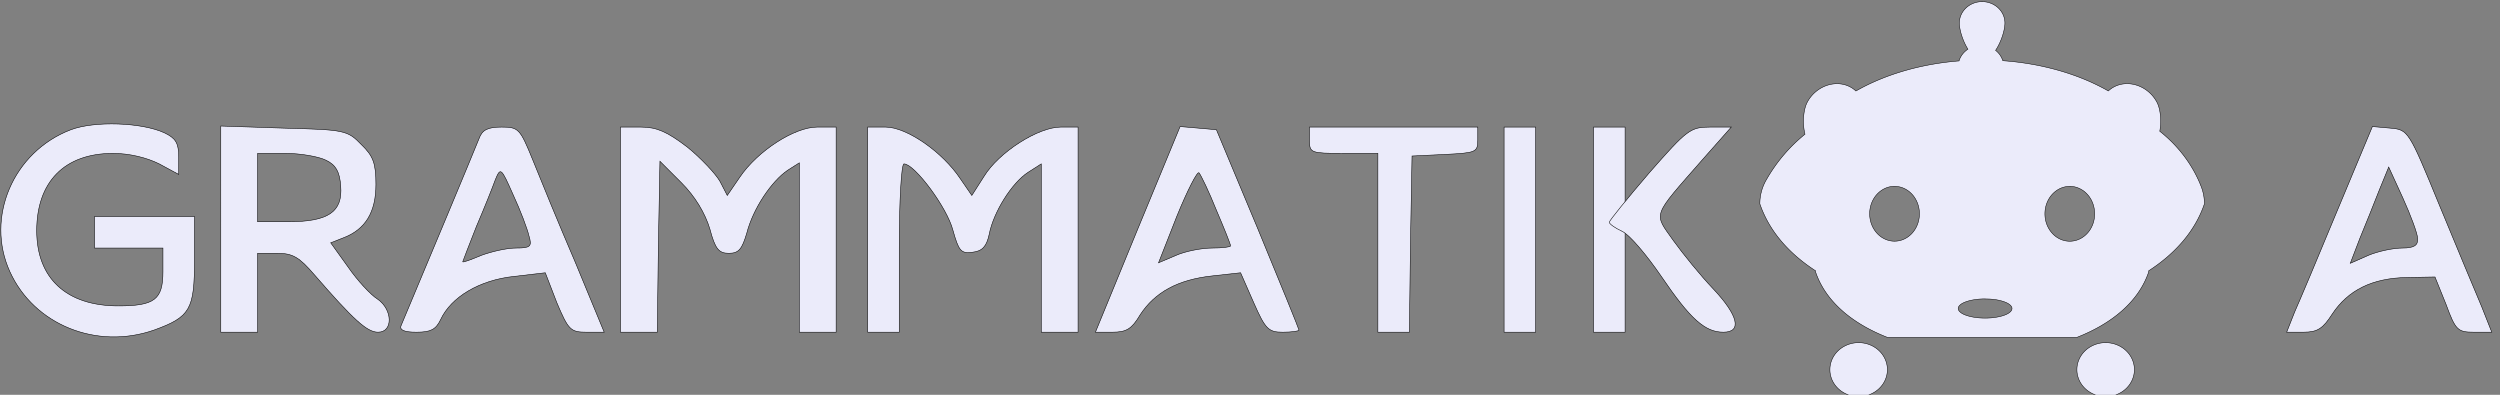
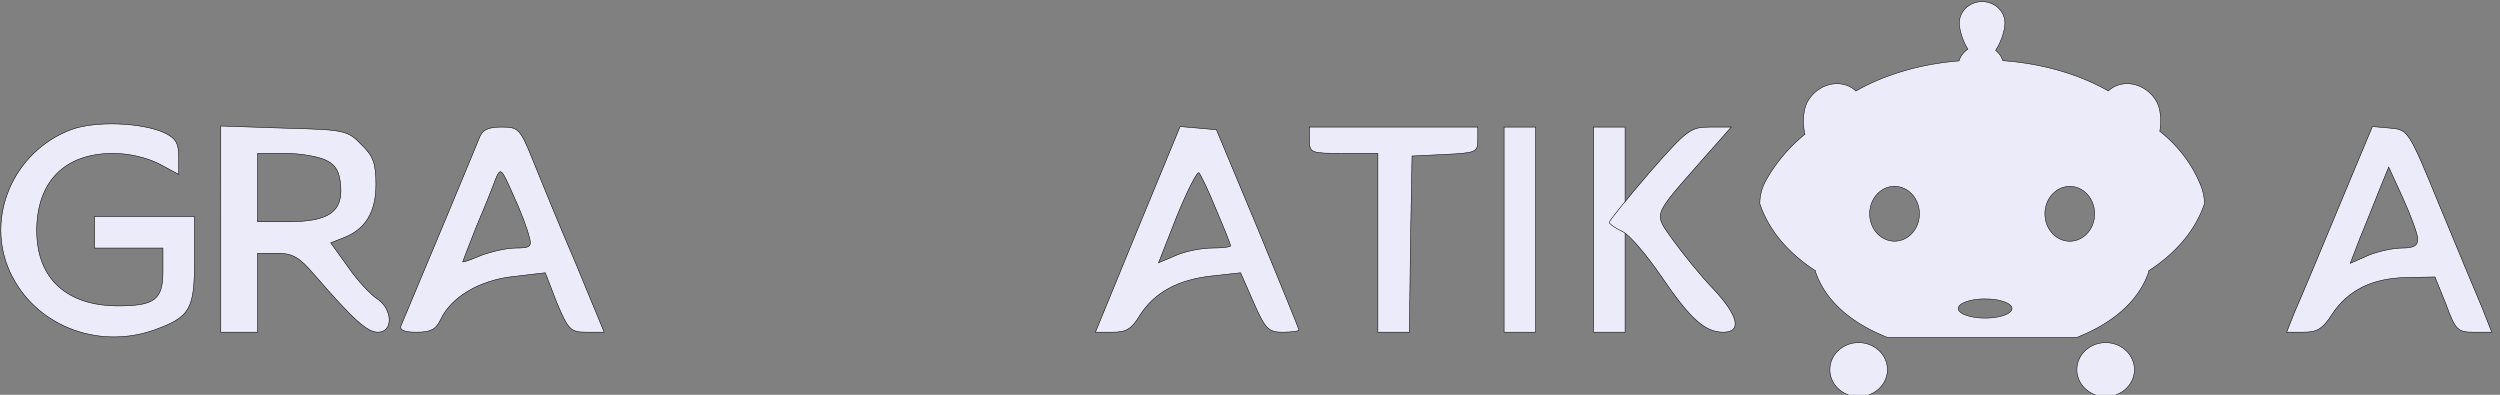
<svg xmlns="http://www.w3.org/2000/svg" xmlns:ns1="http://sodipodi.sourceforge.net/DTD/sodipodi-0.dtd" xmlns:ns2="http://www.inkscape.org/namespaces/inkscape" width="38.027mm" height="6.005mm" viewBox="0 0 38.027 6.005" version="1.1" id="svg32783" xml:space="preserve" ns1:docname="logolongblue.svg" ns2:version="1.2.2 (732a01da63, 2022-12-09)">
  <rect x="0" y="0" width="38.027" height="6.005" fill="#808080" stroke="none" />
  <ns1:namedview id="namedview32785" pagecolor="#ffffff" bordercolor="#000000" borderopacity="0.25" ns2:showpageshadow="2" ns2:pageopacity="0.0" ns2:pagecheckerboard="0" ns2:deskcolor="#d1d1d1" ns2:document-units="mm" showgrid="false" ns2:zoom="2.8284271" ns2:cx="193.04015" ns2:cy="89.095454" ns2:window-width="1920" ns2:window-height="1009" ns2:window-x="-8" ns2:window-y="-8" ns2:window-maximized="1" ns2:current-layer="layer1" />
  <defs id="defs32780" />
  <g ns2:label="Calque 1" ns2:groupmode="layer" id="layer1" transform="translate(-24.015,-62.415)">
    <g id="g69067" ns2:export-filename="logolongdark.svg" ns2:export-xdpi="96" ns2:export-ydpi="96" transform="translate(-3.38,16.091)" style="fill:#ebebfa;fill-opacity:1;stroke:#000000;stroke-opacity:1">
      <g id="g50215" transform="matrix(0.265,0,0,0.265,101.076,2.457)" style="fill:#ebebfa;fill-opacity:1;stroke:#000000;stroke-opacity:1">
        <path id="path50213" style="fill:#ebebfa;fill-opacity:1;stroke:#000000;stroke-width:0.028;stroke-opacity:1" d="m -164.27,165.631 c -0.721,4.2e-4 -1.306,0.55 -1.306,1.227 -2e-5,0.388 0.192,1.026 0.492,1.501 a 1.306,1.227 0 0 0 -0.511,0.674 c -2.18,0.174 -4.244,0.771 -5.919,1.727 -0.338,-0.321 -0.814,-0.468 -1.309,-0.404 -0.624,0.081 -1.192,0.485 -1.49,1.06 -0.232,0.447 -0.271,1.255 -0.123,1.823 -0.859,0.696 -1.608,1.554 -2.196,2.576 -0.031,0.052 -0.061,0.104 -0.089,0.158 -0.006,0.011 -0.012,0.021 -0.018,0.032 h 0.002 c -0.186,0.37 -0.291,0.787 -0.291,1.231 0.54,1.58 1.683,2.862 3.201,3.845 -7.2e-4,0.022 -0.002,0.044 -0.002,0.067 0.59,1.725 2.14,2.975 4.121,3.752 h 10.879 c 1.981,-0.776 3.531,-2.026 4.121,-3.752 0,-0.022 -0.001,-0.045 -0.002,-0.067 1.518,-0.984 2.661,-2.265 3.201,-3.845 0,-0.391 -0.083,-0.762 -0.229,-1.098 h 0.002 c -0.509,-1.238 -1.324,-2.265 -2.336,-3.069 0.102,-0.55 0.052,-1.249 -0.157,-1.654 -0.298,-0.574 -0.866,-0.979 -1.489,-1.06 -0.494,-0.064 -0.969,0.082 -1.307,0.402 -1.71,-0.976 -3.826,-1.577 -6.057,-1.736 a 1.306,1.227 0 0 0 -0.414,-0.595 c 0.324,-0.481 0.534,-1.162 0.535,-1.568 3e-5,-0.677 -0.584,-1.227 -1.306,-1.227 h -3.8e-4 z m -5.029,10.6 c 0.033,4e-5 0.065,10e-4 0.098,0.004 0.032,0.002 0.065,0.006 0.097,0.011 0.032,0.005 0.065,0.011 0.096,0.018 0.032,0.007 0.063,0.016 0.095,0.025 0.031,0.01 0.062,0.021 0.093,0.033 0.031,0.012 0.061,0.025 0.091,0.039 0.03,0.014 0.059,0.03 0.088,0.046 0.029,0.017 0.057,0.034 0.085,0.053 0.028,0.019 0.055,0.038 0.082,0.059 0.027,0.021 0.052,0.042 0.078,0.065 0.025,0.023 0.05,0.046 0.074,0.071 0.024,0.024 0.047,0.05 0.069,0.076 0.022,0.026 0.044,0.053 0.064,0.081 0.021,0.028 0.04,0.057 0.059,0.086 0.019,0.029 0.037,0.059 0.053,0.09 0.017,0.031 0.033,0.062 0.048,0.094 0.015,0.032 0.029,0.064 0.042,0.097 0.013,0.033 0.025,0.066 0.036,0.1 0.011,0.034 0.021,0.068 0.03,0.102 0.009,0.035 0.017,0.07 0.023,0.105 0.007,0.035 0.012,0.07 0.016,0.106 0.004,0.035 0.008,0.071 0.01,0.107 0.002,0.036 0.004,0.072 0.004,0.107 -8e-5,0.103 -0.009,0.206 -0.028,0.307 -0.018,0.101 -0.045,0.2 -0.081,0.296 -0.036,0.095 -0.08,0.187 -0.132,0.272 -0.052,0.086 -0.111,0.166 -0.178,0.239 -0.066,0.073 -0.139,0.138 -0.216,0.196 -0.078,0.057 -0.161,0.106 -0.247,0.145 -0.086,0.04 -0.176,0.07 -0.268,0.09 -0.092,0.02 -0.185,0.03 -0.278,0.03 -0.094,1.2e-4 -0.187,-0.01 -0.279,-0.03 -0.092,-0.02 -0.181,-0.05 -0.268,-0.09 -0.086,-0.039 -0.169,-0.088 -0.247,-0.145 -0.078,-0.057 -0.15,-0.123 -0.217,-0.196 -0.066,-0.073 -0.126,-0.153 -0.178,-0.239 -0.052,-0.086 -0.096,-0.177 -0.132,-0.272 -0.036,-0.095 -0.063,-0.194 -0.081,-0.296 -0.018,-0.101 -0.027,-0.204 -0.027,-0.307 -2e-5,-0.103 0.009,-0.206 0.027,-0.307 0.018,-0.101 0.045,-0.2 0.081,-0.296 0.036,-0.095 0.08,-0.187 0.132,-0.272 0.052,-0.086 0.111,-0.166 0.178,-0.239 0.066,-0.073 0.139,-0.138 0.217,-0.196 0.078,-0.057 0.16,-0.106 0.247,-0.146 0.086,-0.039 0.176,-0.07 0.268,-0.09 0.092,-0.02 0.185,-0.03 0.279,-0.03 z m 10.06,0 c 0.034,6e-5 0.068,10e-4 0.102,0.004 0.034,0.003 0.068,0.007 0.101,0.012 0.034,0.005 0.067,0.012 0.101,0.02 0.033,0.008 0.066,0.017 0.099,0.028 0.033,0.011 0.065,0.022 0.097,0.036 0.032,0.013 0.063,0.027 0.094,0.043 0.031,0.016 0.061,0.032 0.091,0.05 0.03,0.018 0.059,0.037 0.088,0.057 0.029,0.02 0.057,0.041 0.084,0.064 0.027,0.022 0.054,0.046 0.079,0.071 0.026,0.025 0.051,0.05 0.075,0.077 0.024,0.026 0.047,0.054 0.07,0.082 0.022,0.028 0.044,0.058 0.064,0.088 0.02,0.03 0.04,0.061 0.058,0.092 0.018,0.032 0.036,0.064 0.052,0.097 0.016,0.033 0.031,0.066 0.045,0.101 0.014,0.034 0.027,0.069 0.039,0.104 0.012,0.035 0.022,0.071 0.032,0.107 0.01,0.036 0.018,0.072 0.025,0.109 0.007,0.037 0.013,0.074 0.018,0.111 0.005,0.037 0.009,0.074 0.011,0.112 0.002,0.037 0.004,0.075 0.004,0.112 4e-5,0.103 -0.009,0.206 -0.027,0.307 -0.018,0.101 -0.045,0.2 -0.081,0.296 -0.036,0.095 -0.08,0.187 -0.132,0.272 -0.052,0.086 -0.111,0.166 -0.178,0.239 -0.066,0.073 -0.139,0.138 -0.216,0.196 -0.078,0.057 -0.161,0.106 -0.247,0.145 -0.086,0.04 -0.176,0.07 -0.268,0.09 -0.092,0.02 -0.185,0.03 -0.278,0.03 -0.094,1.1e-4 -0.187,-0.01 -0.279,-0.03 -0.092,-0.02 -0.181,-0.05 -0.268,-0.09 -0.086,-0.039 -0.169,-0.088 -0.247,-0.145 -0.078,-0.057 -0.15,-0.123 -0.216,-0.196 -0.066,-0.073 -0.126,-0.153 -0.178,-0.239 -0.052,-0.086 -0.096,-0.177 -0.132,-0.272 -0.036,-0.095 -0.063,-0.194 -0.081,-0.296 -0.018,-0.101 -0.027,-0.204 -0.027,-0.307 -2e-5,-0.103 0.009,-0.206 0.027,-0.307 0.018,-0.101 0.045,-0.2 0.081,-0.296 0.036,-0.095 0.08,-0.187 0.132,-0.272 0.052,-0.086 0.111,-0.166 0.178,-0.239 0.066,-0.073 0.139,-0.138 0.216,-0.196 0.078,-0.057 0.161,-0.106 0.247,-0.146 0.086,-0.039 0.176,-0.07 0.268,-0.089 0.092,-0.02 0.185,-0.03 0.279,-0.03 z m -4.862,6.464 a 1.543,0.549 0 0 1 0.034,0 1.543,0.549 0 0 1 0.034,3.8e-4 1.543,0.549 0 0 1 0.034,7.3e-4 1.543,0.549 0 0 1 0.034,0.001 1.543,0.549 0 0 1 0.034,0.001 1.543,0.549 0 0 1 0.034,0.001 1.543,0.549 0 0 1 0.034,0.001 1.543,0.549 0 0 1 0.034,0.002 1.543,0.549 0 0 1 0.033,0.002 1.543,0.549 0 0 1 0.033,0.002 1.543,0.549 0 0 1 0.033,0.003 1.543,0.549 0 0 1 0.033,0.003 1.543,0.549 0 0 1 0.033,0.003 1.543,0.549 0 0 1 0.033,0.004 1.543,0.549 0 0 1 0.032,0.004 1.543,0.549 0 0 1 0.032,0.004 1.543,0.549 0 0 1 0.032,0.004 1.543,0.549 0 0 1 0.032,0.004 1.543,0.549 0 0 1 0.032,0.005 1.543,0.549 0 0 1 0.031,0.005 1.543,0.549 0 0 1 0.031,0.006 1.543,0.549 0 0 1 0.03,0.005 1.543,0.549 0 0 1 0.03,0.006 1.543,0.549 0 0 1 0.03,0.006 1.543,0.549 0 0 1 0.029,0.007 1.543,0.549 0 0 1 0.029,0.007 1.543,0.549 0 0 1 0.029,0.007 1.543,0.549 0 0 1 0.028,0.007 1.543,0.549 0 0 1 0.028,0.007 1.543,0.549 0 0 1 0.027,0.007 1.543,0.549 0 0 1 0.027,0.008 1.543,0.549 0 0 1 0.026,0.008 1.543,0.549 0 0 1 0.025,0.008 1.543,0.549 0 0 1 0.025,0.008 1.543,0.549 0 0 1 0.025,0.008 1.543,0.549 0 0 1 0.024,0.009 1.543,0.549 0 0 1 0.024,0.009 1.543,0.549 0 0 1 0.023,0.009 1.543,0.549 0 0 1 0.022,0.009 1.543,0.549 0 0 1 0.022,0.009 1.543,0.549 0 0 1 0.021,0.009 1.543,0.549 0 0 1 0.021,0.009 1.543,0.549 0 0 1 0.02,0.01 1.543,0.549 0 0 1 0.02,0.01 1.543,0.549 0 0 1 0.019,0.01 1.543,0.549 0 0 1 0.018,0.01 1.543,0.549 0 0 1 0.018,0.011 1.543,0.549 0 0 1 0.017,0.011 1.543,0.549 0 0 1 0.016,0.011 1.543,0.549 0 0 1 0.016,0.011 1.543,0.549 0 0 1 0.015,0.011 1.543,0.549 0 0 1 0.014,0.011 1.543,0.549 0 0 1 0.014,0.011 1.543,0.549 0 0 1 0.013,0.011 1.543,0.549 0 0 1 0.013,0.011 1.543,0.549 0 0 1 0.011,0.011 1.543,0.549 0 0 1 0.011,0.012 1.543,0.549 0 0 1 0.01,0.011 1.543,0.549 0 0 1 0.009,0.012 1.543,0.549 0 0 1 0.009,0.012 1.543,0.549 0 0 1 0.008,0.012 1.543,0.549 0 0 1 0.007,0.012 1.543,0.549 0 0 1 0.007,0.012 1.543,0.549 0 0 1 0.006,0.012 1.543,0.549 0 0 1 0.005,0.012 1.543,0.549 0 0 1 0.004,0.012 1.543,0.549 0 0 1 0.004,0.012 1.543,0.549 0 0 1 0.003,0.012 1.543,0.549 0 0 1 0.002,0.012 1.543,0.549 0 0 1 10e-4,0.012 1.543,0.549 0 0 1 3.8e-4,0.012 1.543,0.549 0 0 1 -0.004,0.036 1.543,0.549 0 0 1 -0.01,0.036 1.543,0.549 0 0 1 -0.016,0.036 1.543,0.549 0 0 1 -0.023,0.035 1.543,0.549 0 0 1 -0.029,0.035 1.543,0.549 0 0 1 -0.036,0.033 1.543,0.549 0 0 1 -0.042,0.033 1.543,0.549 0 0 1 -0.047,0.032 1.543,0.549 0 0 1 -0.053,0.031 1.543,0.549 0 0 1 -0.059,0.029 1.543,0.549 0 0 1 -0.064,0.028 1.543,0.549 0 0 1 -0.069,0.026 1.543,0.549 0 0 1 -0.074,0.025 1.543,0.549 0 0 1 -0.078,0.023 1.543,0.549 0 0 1 -0.082,0.021 1.543,0.549 0 0 1 -0.086,0.019 1.543,0.549 0 0 1 -0.089,0.017 1.543,0.549 0 0 1 -0.092,0.015 1.543,0.549 0 0 1 -0.095,0.013 1.543,0.549 0 0 1 -0.096,0.011 1.543,0.549 0 0 1 -0.099,0.008 1.543,0.549 0 0 1 -0.099,0.006 1.543,0.549 0 0 1 -0.101,0.004 1.543,0.549 0 0 1 -0.101,0.001 1.543,0.549 0 0 1 -0.101,-0.001 1.543,0.549 0 0 1 -0.101,-0.004 1.543,0.549 0 0 1 -0.099,-0.006 1.543,0.549 0 0 1 -0.098,-0.008 1.543,0.549 0 0 1 -0.097,-0.011 1.543,0.549 0 0 1 -0.095,-0.013 1.543,0.549 0 0 1 -0.092,-0.015 1.543,0.549 0 0 1 -0.089,-0.017 1.543,0.549 0 0 1 -0.086,-0.019 1.543,0.549 0 0 1 -0.082,-0.021 1.543,0.549 0 0 1 -0.078,-0.023 1.543,0.549 0 0 1 -0.074,-0.025 1.543,0.549 0 0 1 -0.069,-0.026 1.543,0.549 0 0 1 -0.064,-0.028 1.543,0.549 0 0 1 -0.059,-0.029 1.543,0.549 0 0 1 -0.053,-0.031 1.543,0.549 0 0 1 -0.047,-0.032 1.543,0.549 0 0 1 -0.042,-0.033 1.543,0.549 0 0 1 -0.036,-0.033 1.543,0.549 0 0 1 -0.029,-0.035 1.543,0.549 0 0 1 -0.023,-0.035 1.543,0.549 0 0 1 -0.017,-0.036 1.543,0.549 0 0 1 -0.01,-0.036 1.543,0.549 0 0 1 -0.004,-0.036 1.543,0.549 0 0 1 0.004,-0.036 1.543,0.549 0 0 1 0.01,-0.036 1.543,0.549 0 0 1 0.017,-0.035 1.543,0.549 0 0 1 0.023,-0.035 1.543,0.549 0 0 1 0.029,-0.034 1.543,0.549 0 0 1 0.036,-0.034 1.543,0.549 0 0 1 0.042,-0.033 1.543,0.549 0 0 1 0.047,-0.032 1.543,0.549 0 0 1 0.053,-0.03 1.543,0.549 0 0 1 0.059,-0.029 1.543,0.549 0 0 1 0.064,-0.028 1.543,0.549 0 0 1 0.069,-0.026 1.543,0.549 0 0 1 0.074,-0.025 1.543,0.549 0 0 1 0.078,-0.023 1.543,0.549 0 0 1 0.082,-0.021 1.543,0.549 0 0 1 0.086,-0.019 1.543,0.549 0 0 1 0.089,-0.017 1.543,0.549 0 0 1 0.092,-0.015 1.543,0.549 0 0 1 0.095,-0.013 1.543,0.549 0 0 1 0.097,-0.011 1.543,0.549 0 0 1 0.098,-0.008 1.543,0.549 0 0 1 0.099,-0.006 1.543,0.549 0 0 1 0.101,-0.004 1.543,0.549 0 0 1 0.101,-0.001 z m -7.256,2.509 a 1.65,1.549 0 0 0 -1.65,1.549 1.65,1.549 0 0 0 1.65,1.549 1.65,1.549 0 0 0 1.65,-1.549 1.65,1.549 0 0 0 -1.65,-1.549 z m 14.178,0 a 1.65,1.549 0 0 0 -1.65,1.549 1.65,1.549 0 0 0 1.65,1.549 1.65,1.549 0 0 0 1.65,-1.549 1.65,1.549 0 0 0 -1.65,-1.549 z" />
      </g>
      <g transform="matrix(0.008,0,0,-0.008,26.434,54.337)" fill="#000000" stroke="none" id="g50241" style="fill:#ebebfa;fill-opacity:1;stroke:#000000;stroke-opacity:1">
        <path d="m 254.918,755 c -110,-42 -163,-167 -116,-270 46,-101 165,-149 274,-111 69,25 77,39 77,133 v 83 h -95 -95 v -30 -30 h 65 65 v -45 c 0,-53 -16,-65 -85,-65 -98,0 -155,52 -155,143 0,93 53,147 145,147 31,0 64,-8 88,-20 l 37,-20 v 33 c 0,27 -6,36 -27,46 -43,20 -133,23 -178,6 z" id="path50217" style="fill:#ebebfa;fill-opacity:1;stroke:#000000;stroke-opacity:1" />
        <path d="M 539.918,566 V 370 h 35 35 v 75 75 h 37 c 30,0 42,-7 72,-42 73,-84 99,-108 120,-108 29,0 28,43 -1,63 -13,8 -38,35 -56,61 l -33,46 23,9 c 43,16 63,49 63,102 0,40 -5,54 -28,76 -26,27 -32,28 -147,31 l -120,4 z m 200,131 c 19,-9 26,-22 28,-49 4,-49 -23,-68 -100,-68 h -58 v 65 65 h 53 c 28,0 63,-6 77,-13 z" id="path50219" style="fill:#ebebfa;fill-opacity:1;stroke:#000000;stroke-opacity:1" />
        <path d="m 1030.918,738 c -7,-18 -108,-260 -148,-355 -4,-9 6,-13 29,-13 27,0 37,5 46,24 20,43 74,75 139,82 l 60,7 22,-57 c 22,-52 26,-56 57,-56 h 33 l -55,133 c -31,72 -67,160 -81,195 -24,59 -27,62 -59,62 -26,0 -37,-5 -43,-22 z m 95,-185 c 6,-20 3,-23 -25,-23 -18,0 -47,-7 -66,-14 -19,-8 -35,-14 -35,-12 0,1 12,31 26,67 15,35 31,75 36,89 10,24 11,23 34,-29 14,-30 27,-65 30,-78 z" id="path50221" style="fill:#ebebfa;fill-opacity:1;stroke:#000000;stroke-opacity:1" />
-         <path d="M 1299.918,565 V 370 h 35 35 l 2,163 3,162 41,-41 c 26,-26 45,-58 54,-88 10,-38 17,-46 36,-46 19,0 25,8 34,38 12,47 47,99 78,120 l 22,14 V 531 370 h 35 35 v 195 195 h -36 c -43,0 -113,-45 -147,-95 l -24,-35 -14,27 c -8,14 -36,44 -62,65 -38,29 -58,38 -88,38 h -39 z" id="path50223" style="fill:#ebebfa;fill-opacity:1;stroke:#000000;stroke-opacity:1" />
-         <path d="M 1769.918,565 V 370 h 30 30 v 160 c 0,88 4,160 9,160 20,0 82,-83 93,-126 11,-39 15,-45 37,-42 19,2 27,11 32,34 8,42 43,98 74,118 l 25,16 V 530 370 h 35 35 v 195 195 h -33 c -43,0 -118,-48 -146,-94 l -23,-36 -22,32 c -34,51 -102,98 -142,98 h -34 z" id="path50225" style="fill:#ebebfa;fill-opacity:1;stroke:#000000;stroke-opacity:1" />
        <path d="m 2282.919,565 -80,-195 h 32 c 27,0 37,6 53,33 28,43 72,67 137,74 l 54,6 25,-57 c 22,-50 28,-56 55,-56 17,0 31,2 31,4 0,2 -35,88 -78,192 l -79,189 -34,3 -35,3 z m 150,37 c 15,-35 27,-65 27,-68 0,-2 -16,-4 -35,-4 -20,0 -51,-6 -69,-14 l -33,-14 35,89 c 20,49 39,86 42,82 4,-5 19,-36 33,-71 z" id="path50227" style="fill:#ebebfa;fill-opacity:1;stroke:#000000;stroke-opacity:1" />
        <path d="m 2609.919,735 c 0,-24 2,-25 65,-25 h 65 V 540 370 h 30 30 l 2,168 3,167 63,3 c 58,3 62,4 62,27 v 25 h -160 -160 z" id="path50229" style="fill:#ebebfa;fill-opacity:1;stroke:#000000;stroke-opacity:1" />
        <path d="M 2979.919,565 V 370 h 30 30 v 195 195 h -30 -30 z" id="path50231" style="fill:#ebebfa;fill-opacity:1;stroke:#000000;stroke-opacity:1" />
        <path d="M 3150,565 V 370 h 30 30 v 195 195 h -30 -30 z" id="path50233" style="fill:#ebebfa;fill-opacity:1;stroke:#000000;stroke-opacity:1" />
        <path d="m 3255.919,673 c -42,-49 -76,-91 -76,-94 0,-3 11,-11 24,-17 14,-6 47,-45 75,-86 55,-81 83,-106 118,-106 36,0 28,32 -19,82 -24,25 -58,67 -76,92 -38,54 -42,43 56,155 l 54,61 h -40 c -38,0 -44,-5 -116,-87 z" id="path50235" style="fill:#ebebfa;fill-opacity:1;stroke:#000000;stroke-opacity:1" />
        <path d="m 4564.884,603 c -36,-87 -73,-175 -82,-195 l -15,-38 h 32 c 27,0 37,7 55,35 30,45 76,68 142,69 l 53,1 21,-52 c 18,-49 22,-53 53,-53 h 34 l -19,48 c -11,26 -47,112 -80,192 -59,144 -60,145 -94,148 l -34,3 z m 152,-55 c 1,-13 -7,-18 -29,-18 -17,0 -46,-6 -65,-14 l -34,-15 18,47 c 11,26 27,67 37,92 l 18,44 27,-59 c 15,-33 28,-68 28,-77 z" id="path50237" style="fill:#ebebfa;fill-opacity:1;stroke:#000000;stroke-opacity:1" />
-         <path d="M 4897.884,565 V 370 h 30 30 v 195 195 h -30 -30 z" id="path50239" style="fill:#ebebfa;fill-opacity:1;stroke:#000000;stroke-opacity:1" />
+         <path d="M 4897.884,565 V 370 h 30 30 h -30 -30 z" id="path50239" style="fill:#ebebfa;fill-opacity:1;stroke:#000000;stroke-opacity:1" />
      </g>
    </g>
  </g>
</svg>